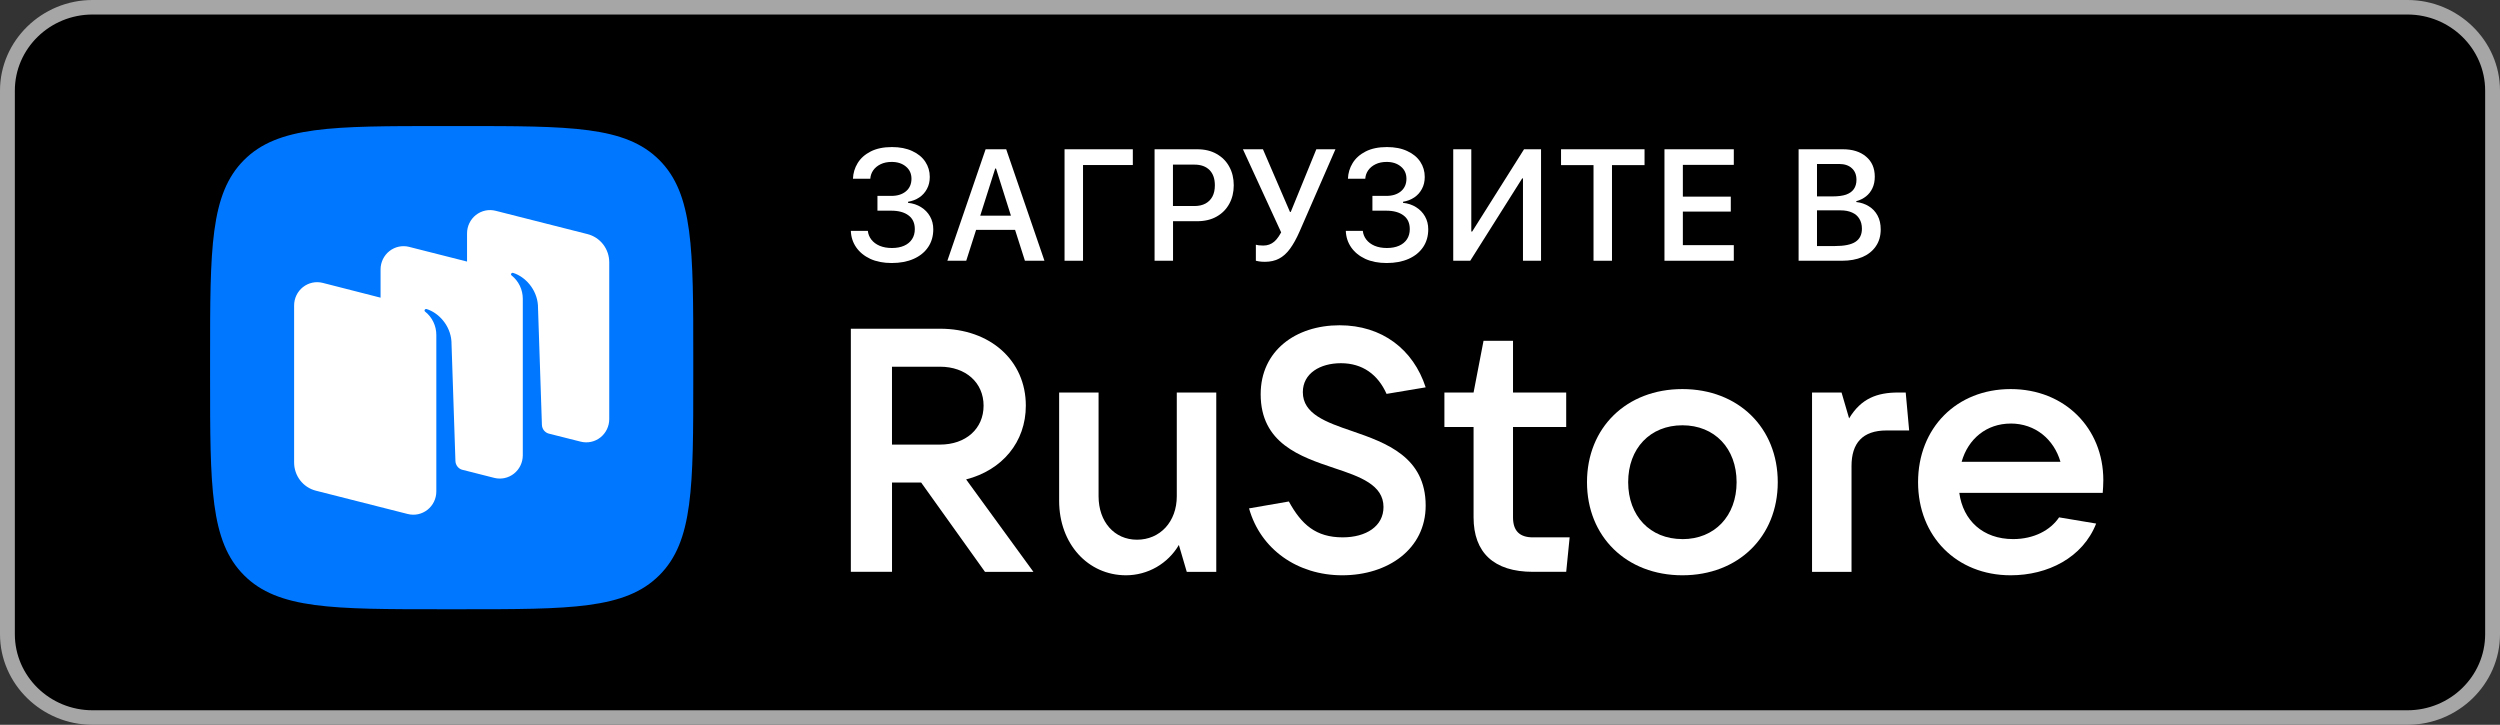
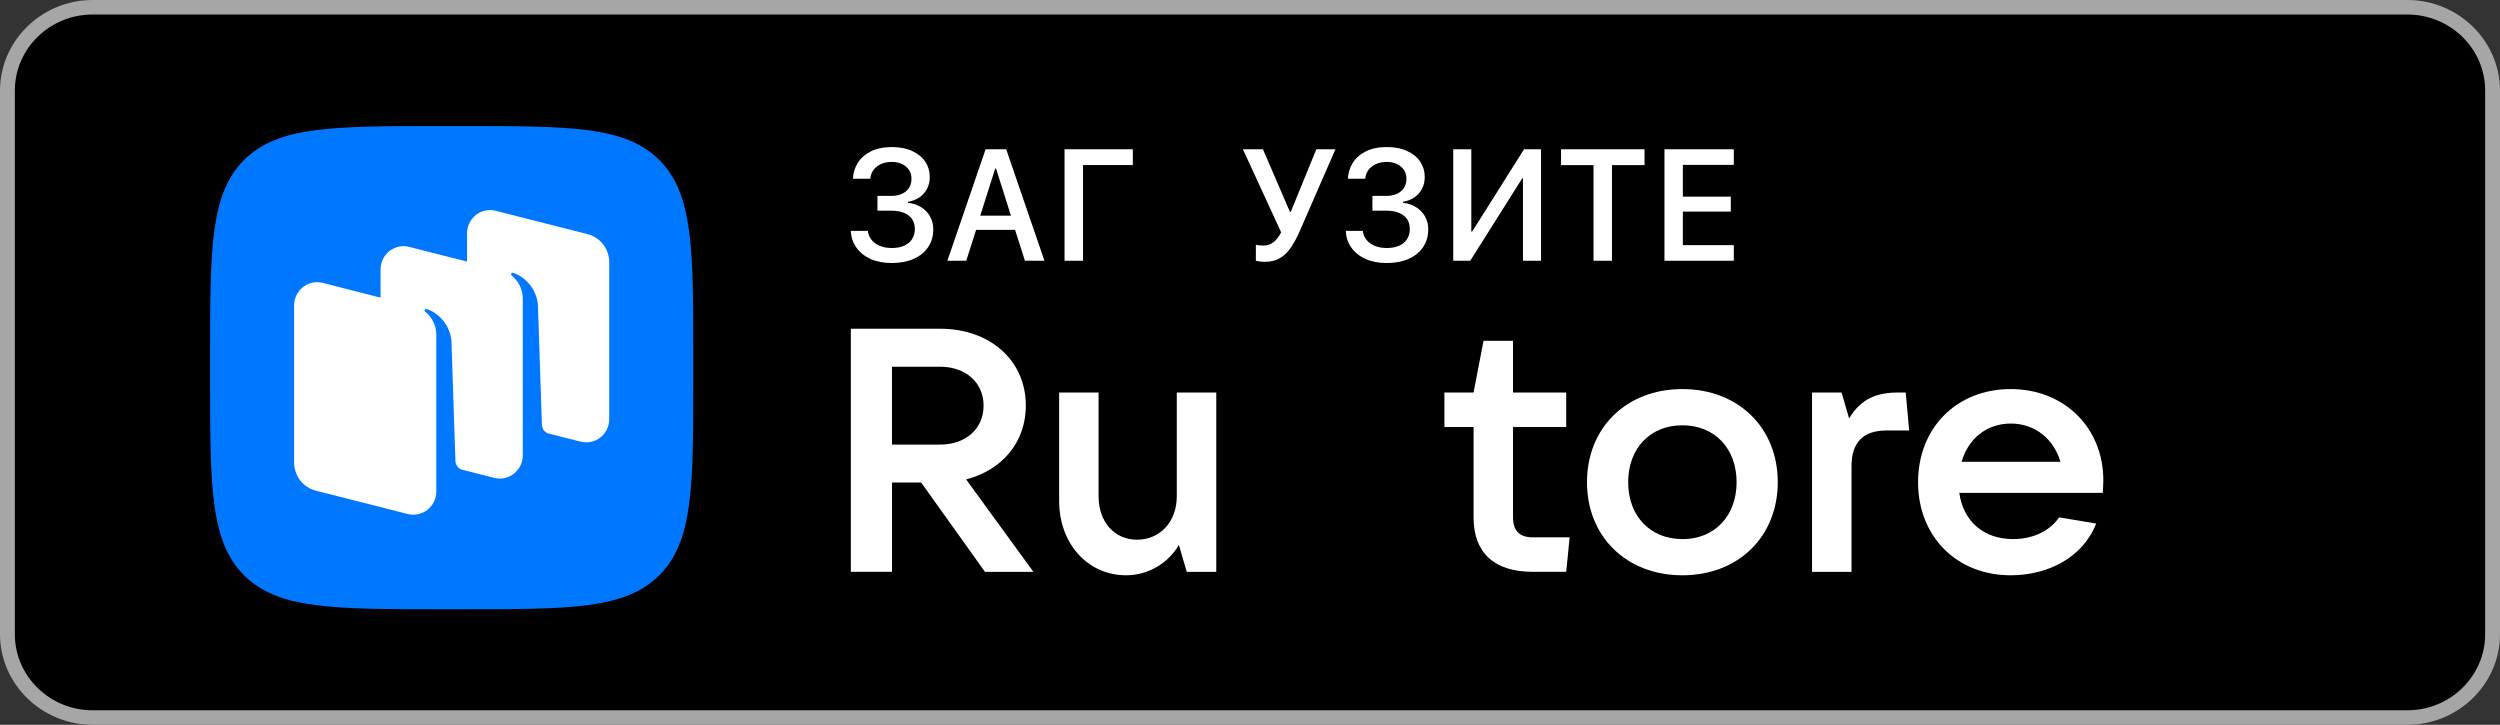
<svg xmlns="http://www.w3.org/2000/svg" width="238" height="69" viewBox="0 0 238 69" fill="none">
  <rect x="0" y="0" width="238" height="69" fill="#333333" stroke="none" />
  <path d="M236.679 61.043C236.679 64.72 233.649 67.698 229.902 67.698H8.11C4.364 67.698 1.324 64.72 1.324 61.043V7.967C1.324 4.291 4.364 1.302 8.11 1.302H229.9C233.649 1.302 236.678 4.291 236.678 7.967L236.679 61.043Z" fill="black" />
  <path d="M229.185 1.382C233.266 1.382 236.587 4.632 236.587 8.625V60.375C236.587 64.368 233.266 67.618 229.185 67.618H8.815C4.734 67.618 1.413 64.368 1.413 60.375V8.625C1.413 4.632 4.734 1.382 8.815 1.382H229.185ZM229.185 1.28452e-06H8.815C3.969 1.28452e-06 0 3.883 0 8.625V60.375C0 65.117 3.969 69 8.815 69H229.185C234.031 69 238 65.117 238 60.375V8.625C238 3.883 234.031 1.28452e-06 229.185 1.28452e-06Z" fill="#A6A6A6" />
-   <path d="M171.227 24.823V14.21H175.442C176.366 14.21 177.102 14.444 177.65 14.91C178.202 15.371 178.479 16.009 178.479 16.823C178.479 17.238 178.404 17.603 178.254 17.919C178.109 18.23 177.905 18.489 177.642 18.697C177.378 18.904 177.071 19.057 176.72 19.155V19.233C177.169 19.285 177.567 19.42 177.913 19.637C178.264 19.85 178.541 20.143 178.742 20.516C178.943 20.884 179.044 21.325 179.044 21.838C179.044 22.465 178.889 23.001 178.579 23.447C178.275 23.893 177.846 24.235 177.293 24.473C176.741 24.707 176.098 24.823 175.364 24.823H171.227ZM172.978 15.61V18.697H174.465C174.992 18.697 175.421 18.64 175.752 18.526C176.082 18.406 176.327 18.23 176.488 17.997C176.653 17.758 176.735 17.466 176.735 17.118C176.735 16.647 176.588 16.279 176.294 16.014C176.005 15.745 175.597 15.61 175.07 15.61H172.978ZM172.978 20.026V23.424H174.659C175.579 23.424 176.24 23.289 176.642 23.02C177.051 22.75 177.255 22.335 177.255 21.776C177.255 21.407 177.174 21.094 177.014 20.835C176.859 20.57 176.63 20.371 176.325 20.236C176.02 20.096 175.651 20.026 175.217 20.026H172.978Z" fill="white" />
  <path d="M165.058 23.338V24.823H158.457V14.21H165.058V15.695H160.208V18.72H164.771V20.143H160.208V23.338H165.058Z" fill="white" />
  <path d="M153.461 24.823H151.703V15.719H148.611V14.21H156.56V15.719H153.461V24.823Z" fill="white" />
  <path d="M144.987 24.823V16.986H144.91L139.967 24.823H138.348V14.21H140.068V22.04H140.153L145.088 14.21H146.707V24.823H144.987Z" fill="white" />
  <path d="M130.654 20.057V18.649H131.987C132.555 18.649 133.015 18.504 133.366 18.214C133.717 17.919 133.893 17.52 133.893 17.017C133.893 16.535 133.717 16.148 133.366 15.858C133.015 15.563 132.563 15.415 132.01 15.415C131.607 15.415 131.256 15.488 130.957 15.633C130.657 15.778 130.422 15.972 130.252 16.216C130.086 16.454 129.993 16.721 129.973 17.017H128.323C128.343 16.478 128.493 15.98 128.772 15.524C129.056 15.063 129.469 14.695 130.011 14.42C130.559 14.14 131.233 14 132.034 14C132.788 14 133.433 14.127 133.97 14.381C134.513 14.63 134.926 14.969 135.21 15.399C135.494 15.83 135.636 16.312 135.636 16.846C135.636 17.276 135.546 17.657 135.365 17.988C135.189 18.32 134.947 18.59 134.637 18.797C134.327 19.005 133.97 19.142 133.568 19.209V19.31C134.032 19.357 134.446 19.494 134.807 19.722C135.169 19.945 135.453 20.238 135.659 20.601C135.866 20.964 135.969 21.373 135.969 21.829C135.969 22.477 135.807 23.042 135.481 23.524C135.156 24.006 134.696 24.38 134.102 24.644C133.508 24.908 132.811 25.04 132.01 25.04C131.23 25.04 130.551 24.908 129.973 24.644C129.399 24.374 128.953 24.009 128.632 23.548C128.312 23.086 128.142 22.563 128.121 21.977H129.74C129.771 22.283 129.882 22.56 130.073 22.809C130.265 23.058 130.528 23.255 130.864 23.4C131.199 23.54 131.589 23.61 132.034 23.61C132.483 23.61 132.87 23.537 133.196 23.392C133.521 23.247 133.772 23.04 133.947 22.77C134.123 22.501 134.211 22.182 134.211 21.814C134.211 21.238 134.012 20.803 133.614 20.508C133.216 20.207 132.669 20.057 131.972 20.057H130.654Z" fill="white" />
  <path d="M120.417 24.924C120.206 24.924 120.02 24.911 119.86 24.885C119.705 24.86 119.604 24.839 119.558 24.823V23.299C119.609 23.315 119.702 23.333 119.836 23.354C119.971 23.369 120.115 23.377 120.27 23.377C120.668 23.377 121.014 23.253 121.308 23.004C121.603 22.755 121.892 22.32 122.176 21.698L122.122 22.46L118.326 14.21H120.232L122.804 20.174H122.881L125.314 14.21H127.134L123.726 22.024C123.431 22.698 123.126 23.25 122.811 23.68C122.502 24.105 122.153 24.419 121.766 24.621C121.383 24.823 120.934 24.924 120.417 24.924Z" fill="white" />
-   <path d="M113.974 14.21C114.697 14.21 115.317 14.361 115.834 14.661C116.355 14.957 116.756 15.364 117.034 15.882C117.313 16.395 117.453 16.981 117.453 17.639C117.453 18.297 117.311 18.886 117.027 19.404C116.748 19.917 116.347 20.322 115.826 20.617C115.309 20.912 114.687 21.06 113.959 21.06H111.673V24.823H109.915V14.21H113.974ZM115.655 17.639C115.655 17.012 115.485 16.527 115.144 16.185C114.803 15.843 114.325 15.672 113.711 15.672H111.665V19.614H113.711C114.119 19.614 114.467 19.536 114.757 19.381C115.046 19.225 115.268 19.002 115.423 18.712C115.578 18.417 115.655 18.059 115.655 17.639Z" fill="white" />
  <path d="M103.104 24.823H101.345V14.21H107.845V15.711H103.104V24.823Z" fill="white" />
  <path d="M91.986 24.823H90.189L93.83 14.21H95.79L99.432 24.823H97.572L96.635 21.884H92.924L91.986 24.823ZM94.822 16.045H94.744L93.319 20.532H96.24L94.822 16.045Z" fill="white" />
  <path d="M83.533 20.057V18.649H84.866C85.434 18.649 85.894 18.504 86.245 18.214C86.596 17.919 86.772 17.52 86.772 17.017C86.772 16.535 86.596 16.148 86.245 15.858C85.894 15.563 85.442 15.415 84.889 15.415C84.486 15.415 84.135 15.488 83.835 15.633C83.536 15.778 83.301 15.972 83.13 16.216C82.965 16.454 82.872 16.721 82.852 17.017H81.201C81.222 16.478 81.372 15.98 81.651 15.524C81.935 15.063 82.348 14.695 82.89 14.42C83.438 14.14 84.112 14 84.912 14C85.666 14 86.312 14.127 86.849 14.381C87.392 14.63 87.805 14.969 88.089 15.399C88.373 15.83 88.515 16.312 88.515 16.846C88.515 17.276 88.425 17.657 88.244 17.988C88.068 18.32 87.826 18.59 87.516 18.797C87.206 19.005 86.849 19.142 86.446 19.209V19.31C86.911 19.357 87.325 19.494 87.686 19.722C88.047 19.945 88.332 20.238 88.538 20.601C88.745 20.964 88.848 21.373 88.848 21.829C88.848 22.477 88.685 23.042 88.36 23.524C88.035 24.006 87.575 24.38 86.981 24.644C86.387 24.908 85.69 25.04 84.889 25.04C84.109 25.04 83.43 24.908 82.852 24.644C82.278 24.374 81.832 24.009 81.511 23.548C81.191 23.086 81.021 22.563 81 21.977H82.619C82.65 22.283 82.761 22.56 82.952 22.809C83.143 23.058 83.407 23.255 83.743 23.4C84.078 23.54 84.468 23.61 84.912 23.61C85.362 23.61 85.749 23.537 86.075 23.392C86.4 23.247 86.65 23.04 86.826 22.77C87.002 22.501 87.09 22.182 87.09 21.814C87.09 21.238 86.891 20.803 86.493 20.508C86.095 20.207 85.548 20.057 84.85 20.057H83.533Z" fill="white" />
  <path d="M23.233 54.766C26.467 58 31.672 58 42.08 58H43.92C54.328 58 59.526 58 62.767 54.766C66.008 51.532 66 46.329 66 35.92V34.08C66 23.672 66 18.467 62.767 15.233C59.533 11.999 54.328 12 43.92 12H42.08C31.672 12 26.467 12 23.233 15.233C20 18.466 20 23.671 20 34.08V35.92C20 46.329 20 51.533 23.233 54.766Z" fill="#0077FF" />
  <path fill-rule="evenodd" clip-rule="evenodd" d="M55.28 42.045L52.23 41.276C52.05 41.224 51.891 41.115 51.776 40.966C51.661 40.816 51.596 40.633 51.59 40.444L51.21 29.043C51.1 27.534 49.996 26.332 48.845 25.979C48.813 25.97 48.779 25.971 48.748 25.983C48.717 25.994 48.691 26.015 48.672 26.043C48.663 26.057 48.656 26.072 48.652 26.089C48.648 26.105 48.648 26.122 48.651 26.139C48.654 26.156 48.66 26.172 48.669 26.186C48.678 26.2 48.689 26.212 48.703 26.222C49.035 26.485 49.303 26.822 49.488 27.205C49.673 27.589 49.769 28.01 49.77 28.437V43.348C49.769 43.684 49.693 44.016 49.547 44.319C49.401 44.621 49.189 44.886 48.926 45.093C48.664 45.299 48.359 45.443 48.033 45.513C47.708 45.582 47.371 45.575 47.049 45.493L43.952 44.707C43.782 44.647 43.635 44.536 43.529 44.389C43.423 44.243 43.363 44.067 43.357 43.886L42.977 32.485C42.867 30.976 41.765 29.776 40.612 29.422C40.58 29.413 40.547 29.414 40.516 29.425C40.485 29.436 40.458 29.457 40.44 29.485C40.43 29.499 40.423 29.514 40.419 29.531C40.416 29.547 40.415 29.564 40.418 29.581C40.421 29.598 40.427 29.614 40.436 29.628C40.445 29.642 40.456 29.654 40.47 29.664C40.802 29.927 41.071 30.264 41.256 30.647C41.441 31.031 41.538 31.452 41.538 31.879V44.305V46.787C41.538 47.124 41.462 47.456 41.316 47.759C41.17 48.061 40.958 48.326 40.695 48.533C40.433 48.739 40.127 48.883 39.802 48.953C39.477 49.022 39.14 49.015 38.817 48.933L30.069 46.713C29.479 46.563 28.954 46.218 28.579 45.733C28.204 45.247 28 44.648 28 44.032V29.08C28 28.743 28.075 28.411 28.221 28.108C28.367 27.806 28.578 27.541 28.841 27.333C29.103 27.126 29.408 26.982 29.733 26.912C30.059 26.842 30.396 26.848 30.718 26.929L36.23 28.338V25.648C36.23 25.312 36.306 24.98 36.452 24.677C36.599 24.375 36.811 24.11 37.073 23.903C37.336 23.696 37.641 23.552 37.967 23.483C38.292 23.414 38.629 23.42 38.951 23.503L44.463 24.901V22.211C44.463 21.875 44.539 21.543 44.686 21.241C44.832 20.938 45.044 20.674 45.306 20.467C45.569 20.26 45.874 20.117 46.2 20.047C46.525 19.978 46.862 19.985 47.184 20.067L55.932 22.287C56.523 22.437 57.047 22.782 57.422 23.267C57.796 23.753 58 24.352 58 24.968V39.894C58.001 40.231 57.926 40.564 57.78 40.867C57.634 41.17 57.422 41.436 57.16 41.643C56.898 41.851 56.592 41.995 56.266 42.064C55.94 42.134 55.603 42.127 55.28 42.045Z" fill="white" />
  <path d="M91.975 45.641C95.405 44.755 97.659 42.095 97.659 38.616C97.659 34.315 94.262 31.294 89.493 31.294H81V54.438H84.92V45.94H87.696L93.772 54.442H98.382L91.975 45.641ZM89.489 34.911C91.939 34.911 93.637 36.422 93.637 38.621C93.637 40.82 91.943 42.325 89.489 42.325H84.917V34.911H89.489Z" fill="white" />
  <path d="M107.199 54.767C108.216 54.765 109.215 54.498 110.097 53.992C110.979 53.485 111.714 52.757 112.229 51.879L112.981 54.444H115.789V37.368H112.03V47.243C112.03 49.679 110.431 51.38 108.242 51.38C106.086 51.38 104.584 49.673 104.584 47.243V37.368H100.83V47.676C100.83 51.78 103.577 54.767 107.199 54.767Z" fill="white" />
-   <path d="M127.784 54.767C132.128 54.767 135.724 52.272 135.724 48.135C135.724 43.507 131.968 42.16 128.734 41.044C126.218 40.19 124.03 39.403 124.03 37.334C124.03 35.529 125.695 34.577 127.655 34.577C129.714 34.577 131.184 35.661 132 37.498L135.724 36.875C134.549 33.264 131.576 30.966 127.527 30.966C123.347 30.966 120.016 33.396 120.016 37.532C120.016 42.194 123.771 43.473 127.005 44.557C129.488 45.378 131.709 46.166 131.709 48.267C131.709 50.105 130.044 51.156 127.822 51.156C125.275 51.156 123.902 49.941 122.699 47.741L118.909 48.398C120.004 52.304 123.531 54.767 127.784 54.767Z" fill="white" />
  <path d="M145.933 51.157C144.66 51.157 144.039 50.532 144.039 49.252V40.651H149.102V37.368H144.039V32.443H141.232L140.284 37.368H137.507V40.651H140.284V49.252C140.284 52.601 142.212 54.438 145.935 54.438H149.103L149.43 51.157H145.933Z" fill="white" />
  <path d="M160.163 54.767C165.488 54.767 169.243 51.09 169.243 45.904C169.243 40.718 165.488 37.04 160.163 37.04C154.837 37.04 151.082 40.716 151.082 45.904C151.082 51.091 154.839 54.767 160.163 54.767ZM160.163 51.321C157.089 51.321 155.002 49.12 155.002 45.904C155.002 42.687 157.093 40.487 160.163 40.487C163.233 40.487 165.324 42.686 165.324 45.904C165.324 49.121 163.234 51.326 160.163 51.326V51.321Z" fill="white" />
  <path d="M176.265 54.439V44.361C176.265 42.194 177.31 40.98 179.595 40.98H181.751L181.424 37.368H180.706C178.713 37.368 177.177 37.926 176.035 39.83L175.316 37.368H172.506V54.439H176.265Z" fill="white" />
  <path d="M200.236 45.706C200.236 40.782 196.578 37.04 191.417 37.04C186.255 37.04 182.6 40.75 182.6 45.904C182.6 51.058 186.259 54.767 191.419 54.767C194.948 54.767 198.279 53.093 199.554 49.843L196.025 49.252C195.209 50.467 193.642 51.321 191.649 51.321C188.775 51.321 186.879 49.547 186.526 46.921H200.179C200.204 46.56 200.236 46.167 200.236 45.706ZM191.417 40.32C193.77 40.32 195.533 41.829 196.156 43.963H186.748C187.367 41.767 189.132 40.323 191.417 40.323V40.32Z" fill="white" />
</svg>